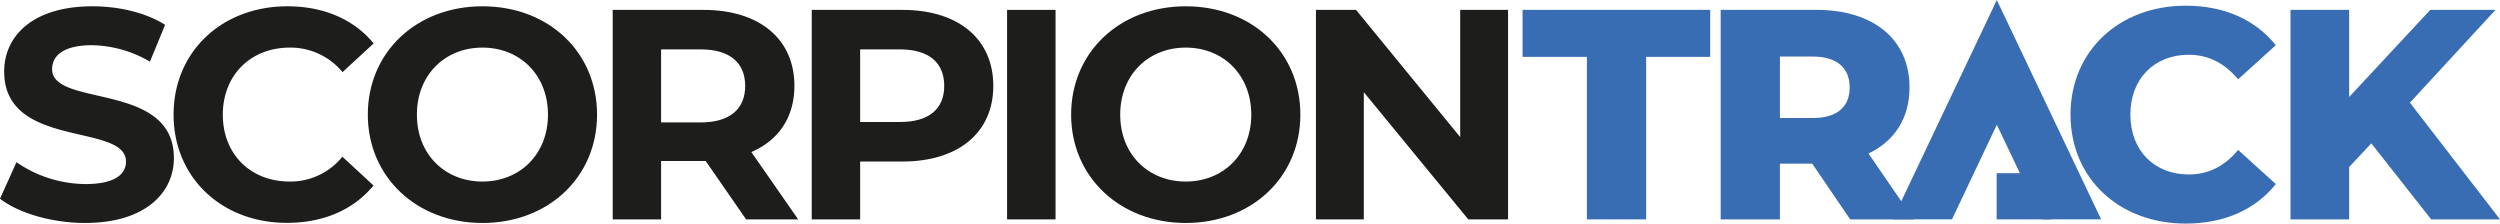
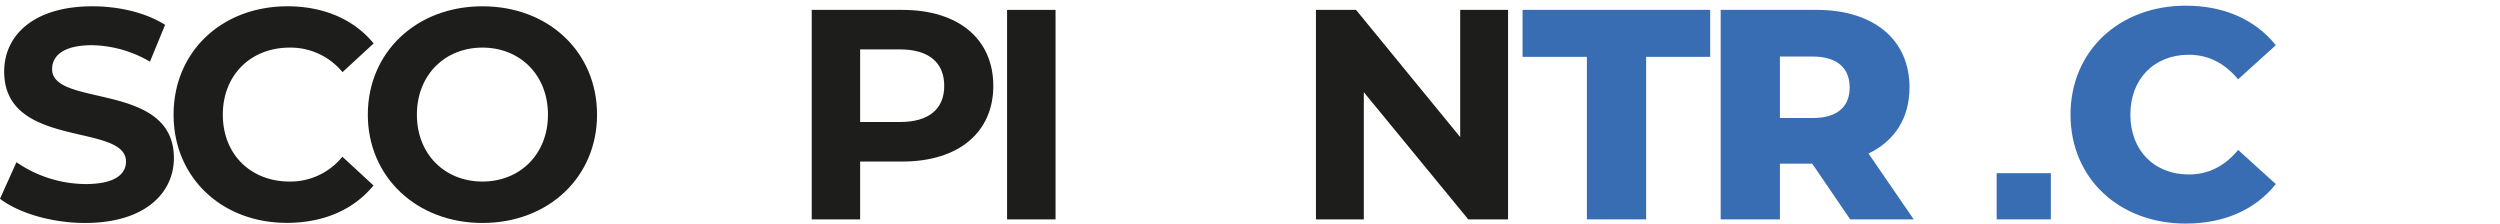
<svg xmlns="http://www.w3.org/2000/svg" viewBox="0 0 826.23 73.89">
  <defs>
    <style>.cls-1{fill:#1d1d1b;}.cls-2{fill:#386db4;}</style>
  </defs>
  <g id="Layer_2" data-name="Layer 2">
    <g id="Artwork">
      <g id="Main">
        <path class="cls-1" d="M0,65.68,5.44,53.61a40.69,40.69,0,0,0,22.85,7.22c9.49,0,13.35-3.16,13.35-7.42,0-12.95-40.26-4-40.26-29.77,0-11.77,9.5-21.56,29.18-21.56,8.71,0,17.61,2.08,24,6.13l-5,12.17a39.09,39.09,0,0,0-19.19-5.44c-9.49,0-13.15,3.56-13.15,7.91,0,12.76,40.25,4,40.25,29.38,0,11.57-9.59,21.46-29.37,21.46C17.21,73.69,6.13,70.43,0,65.68Z" />
        <path class="cls-1" d="M57.37,37.89C57.37,17,73.39,2.08,95,2.08c12,0,22,4.35,28.49,12.27l-10.29,9.49a22.27,22.27,0,0,0-17.41-8.11c-12.95,0-22.15,9.1-22.15,22.16S82.79,60,95.74,60a22.06,22.06,0,0,0,17.41-8.21l10.29,9.5c-6.53,8-16.52,12.36-28.59,12.36C73.39,73.69,57.37,58.76,57.37,37.89Z" />
        <path class="cls-1" d="M121.56,37.89c0-20.58,16-35.81,37.88-35.81s37.88,15.13,37.88,35.81-16.12,35.8-37.88,35.8S121.56,58.46,121.56,37.89Zm59.54,0c0-13.16-9.3-22.16-21.66-22.16s-21.66,9-21.66,22.16S147.08,60,159.44,60,181.1,51,181.1,37.89Z" />
-         <path class="cls-1" d="M246.58,72.5,233.23,53.22H218.49V72.5h-16V3.27h30c18.49,0,30.06,9.59,30.06,25.12,0,10.39-5.24,18-14.24,21.86L263.79,72.5Zm-15-56.18H218.49V40.46h13.06c9.79,0,14.73-4.55,14.73-12.07S241.34,16.32,231.55,16.32Z" />
        <path class="cls-1" d="M328.28,28.39c0,15.43-11.57,25-30.07,25H284.27V72.5h-16V3.27h30C316.71,3.27,328.28,12.86,328.28,28.39Zm-16.22,0c0-7.62-4.95-12.07-14.74-12.07H284.27v24h13.05C307.11,40.36,312.06,35.91,312.06,28.39Z" />
        <rect class="cls-1" x="332.83" y="3.27" width="16.02" height="69.24" />
-         <path class="cls-1" d="M354,37.89c0-20.58,16-35.81,37.88-35.81s37.88,15.13,37.88,35.81-16.12,35.8-37.88,35.8S354,58.46,354,37.89Zm59.54,0c0-13.16-9.3-22.16-21.66-22.16s-21.66,9-21.66,22.16S379.52,60,391.88,60,413.54,51,413.54,37.89Z" />
        <polygon class="cls-1" points="498.4 3.27 498.4 72.5 485.25 72.5 450.73 30.47 450.73 72.5 434.91 72.5 434.91 3.27 448.16 3.27 482.58 45.3 482.58 3.27 498.4 3.27" />
        <polygon class="cls-2" points="524.45 18.79 503.19 18.79 503.19 3.26 565.21 3.26 565.21 18.79 544.04 18.79 544.04 72.5 524.45 72.5 524.45 18.79" />
        <path class="cls-2" d="M598.93,54.1H588.25V72.5H568.67V3.26h31.65c18.89,0,30.76,9.79,30.76,25.62,0,10.19-4.94,17.71-13.55,21.86L632.47,72.5h-21Zm.2-35.41H588.25V39h10.88c8.11,0,12.17-3.76,12.17-10.09S607.24,18.69,599.13,18.69Z" />
        <path class="cls-2" d="M684.29,37.88c0-21.07,16.12-36,38.08-36,12.76,0,23,4.65,29.77,13.05L739.68,26.21C735.33,21,730,18.1,723.36,18.1,712,18.1,704.07,26,704.07,37.88S712,57.66,723.36,57.66c6.63,0,12-2.86,16.32-8.11l12.46,11.28c-6.72,8.41-17,13.06-29.77,13.06C700.41,73.89,684.29,59,684.29,37.88Z" />
-         <polygon class="cls-2" points="783.7 47.38 776.38 55.19 776.38 72.5 756.99 72.5 756.99 3.26 776.38 3.26 776.38 32.05 803.18 3.26 824.75 3.26 796.46 33.93 826.23 72.5 803.48 72.5 783.7 47.38" />
-         <polygon class="cls-2" points="659.94 10.08 687.55 68.16 677.54 68.16 659.94 31.14 642.38 68.16 632.36 68.16 659.94 10.08" />
-         <polygon class="cls-2" points="659.94 10.08 656.03 11.94 680.71 63.83 680.27 63.83 659.93 21.06 639.64 63.83 639.21 63.83 663.85 11.94 659.94 10.08 656.03 11.94 659.94 10.08 656.03 8.23 625.52 72.48 645.12 72.48 659.94 41.23 674.81 72.48 694.4 72.48 659.93 0 656.03 8.23 659.94 10.08" />
        <rect class="cls-2" x="659.88" y="57.24" width="17.91" height="15.26" />
      </g>
    </g>
  </g>
</svg>